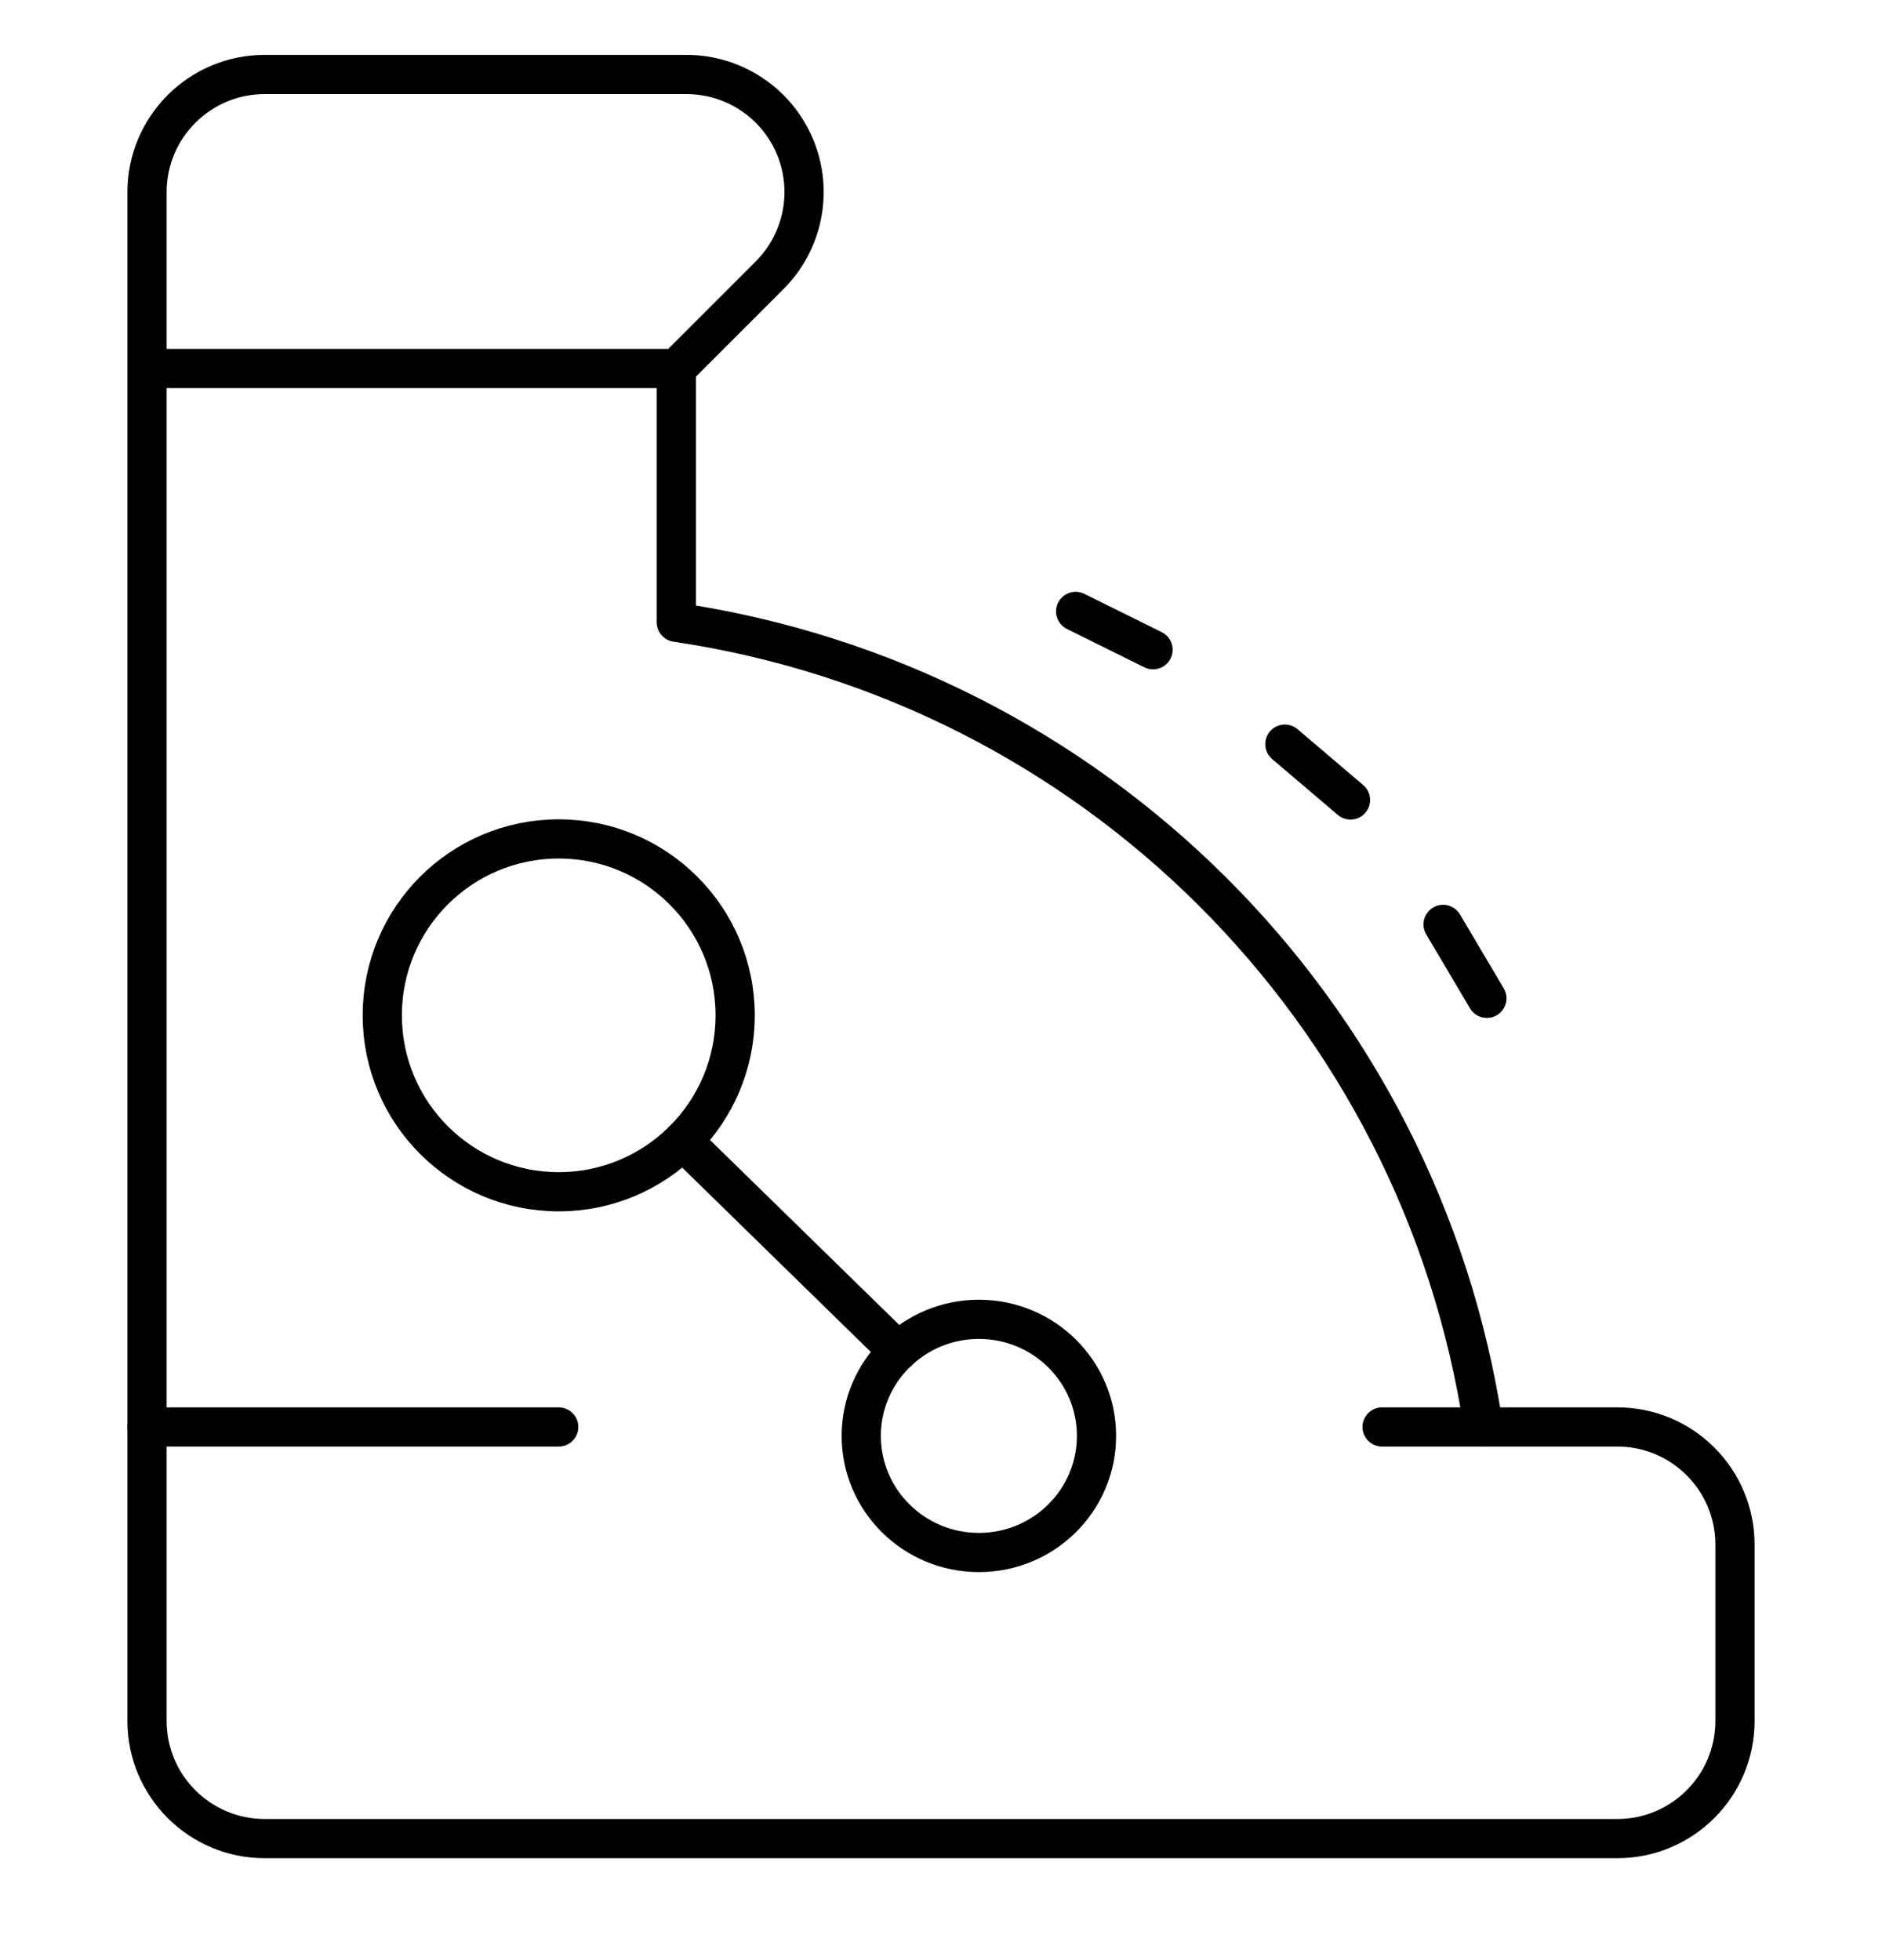
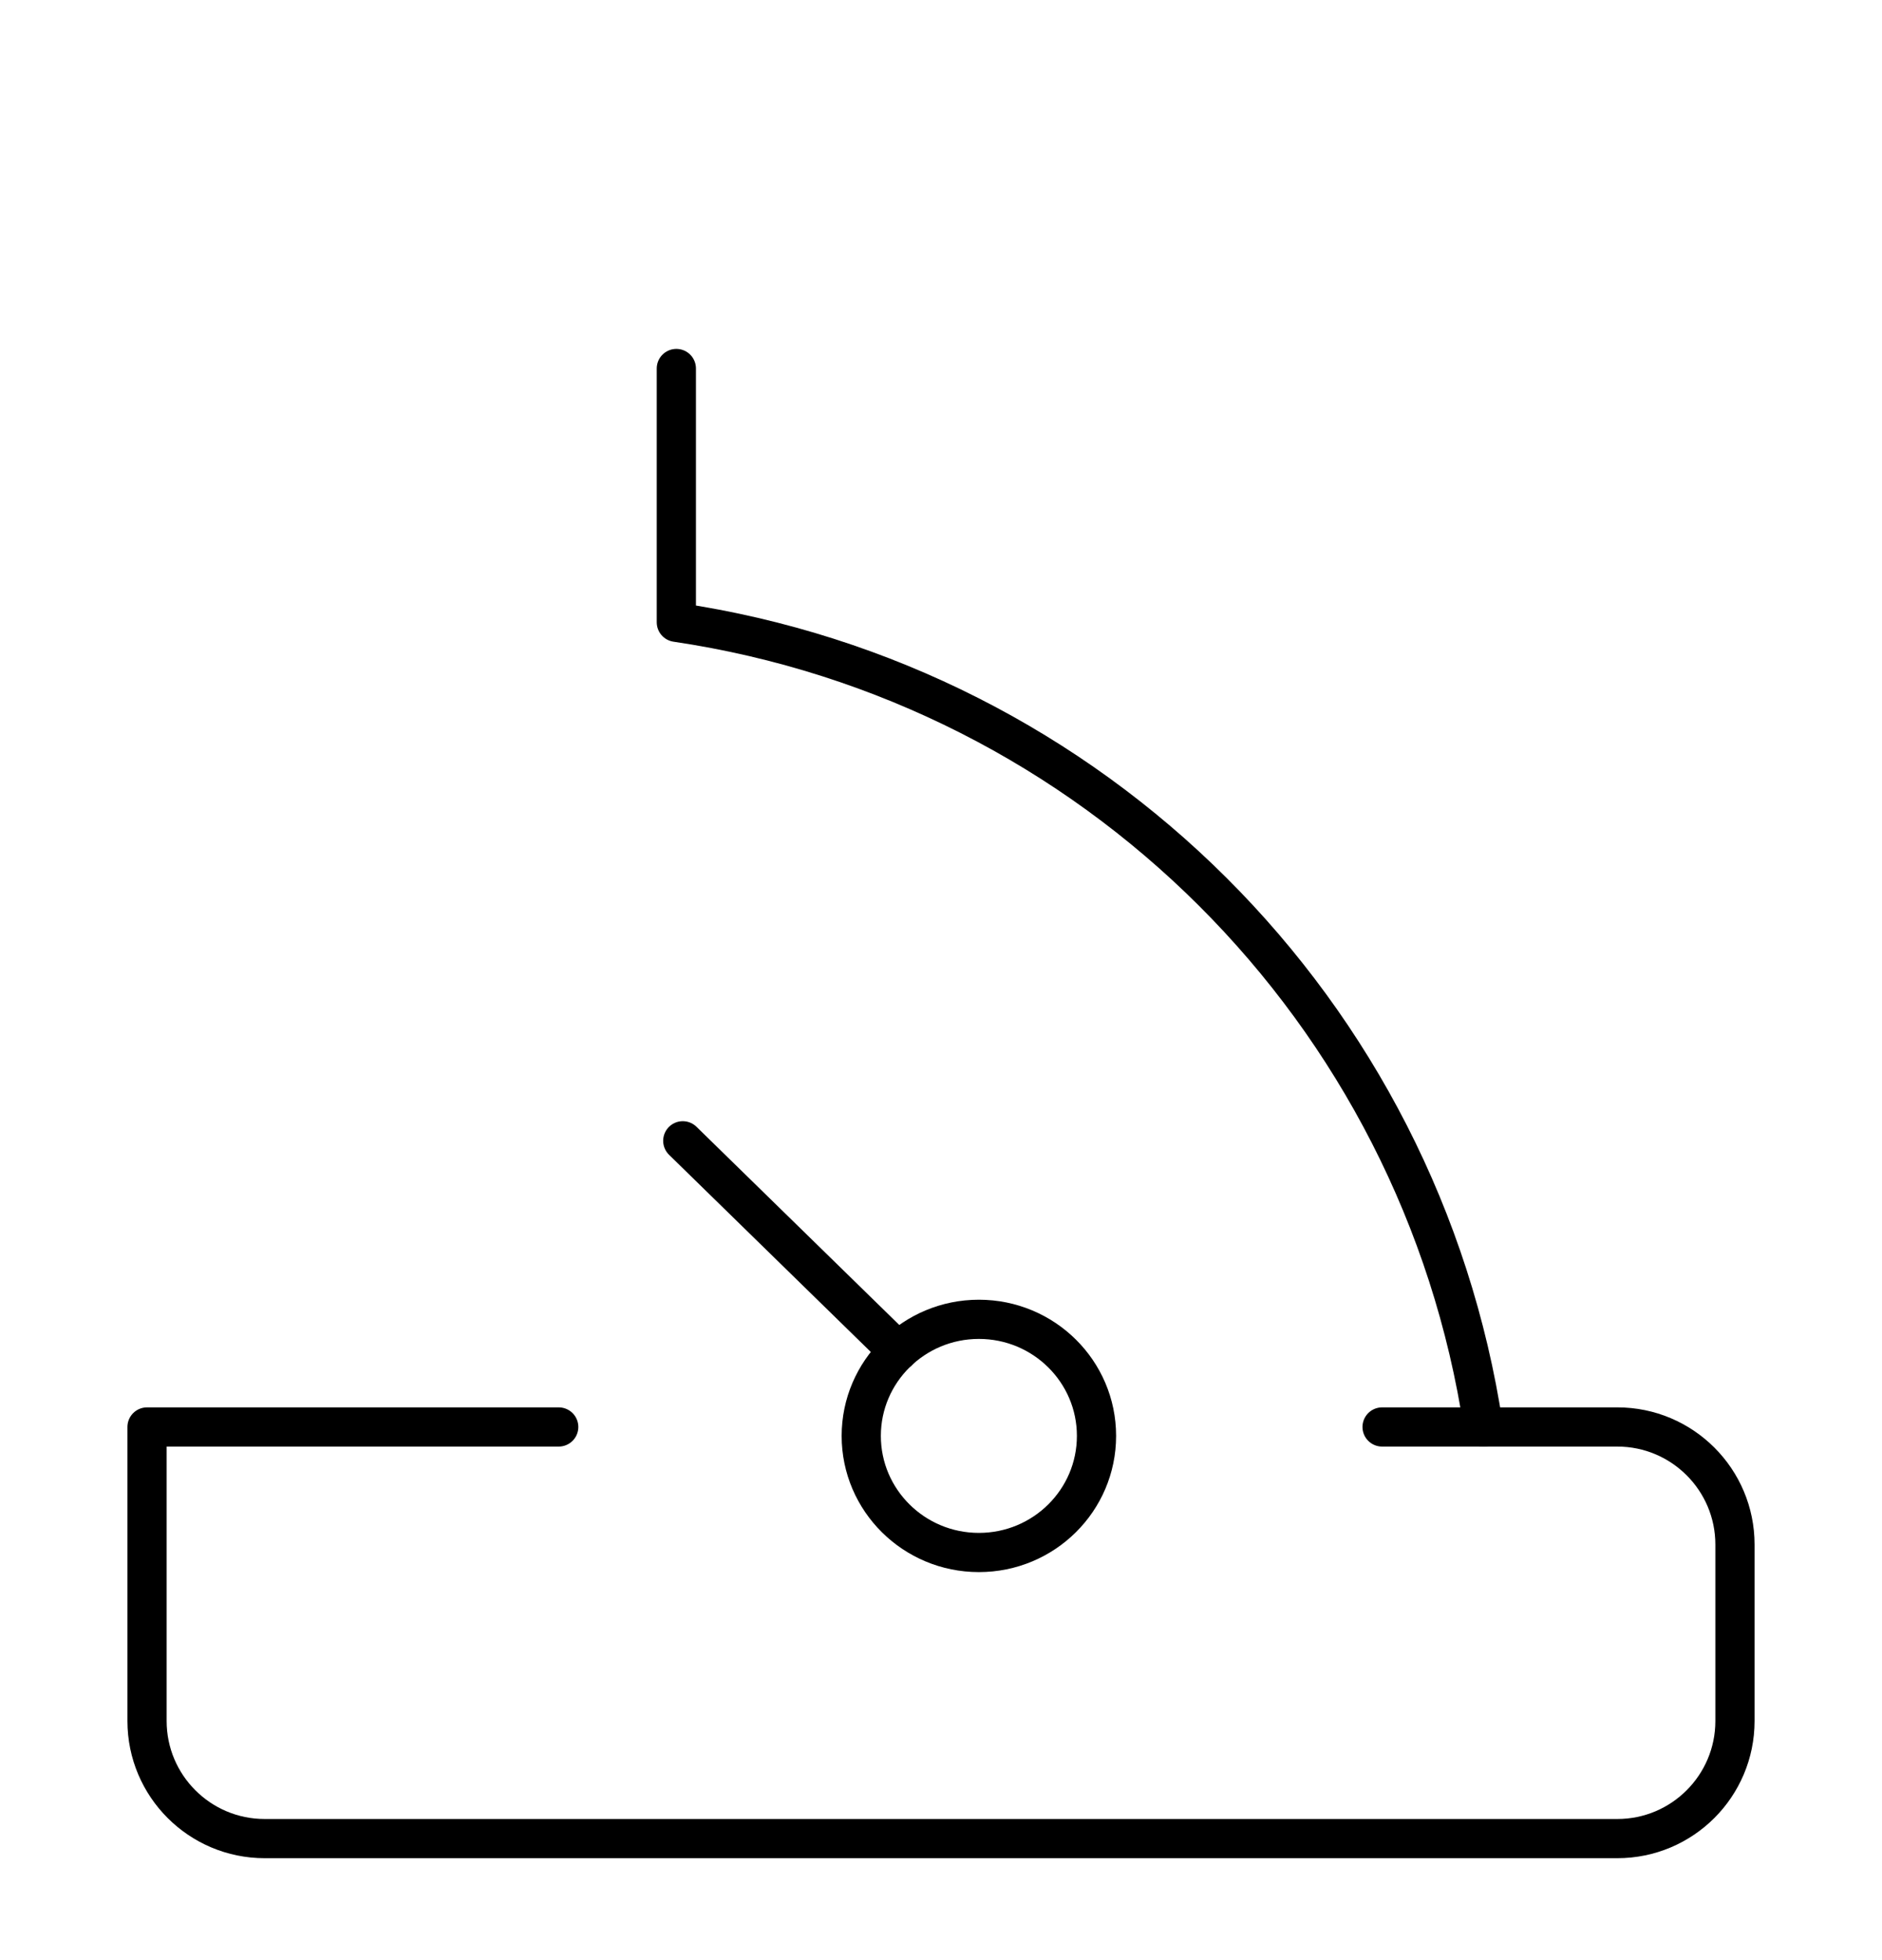
<svg xmlns="http://www.w3.org/2000/svg" width="24" height="25" viewBox="0 0 24 25" fill="none">
  <path d="M17.625 18.2H20.625C21.453 18.2 22.125 18.872 22.125 19.7V21.95C22.125 22.778 21.453 23.45 20.625 23.45H3.375C2.547 23.45 1.875 22.778 1.875 21.95V18.2H7.125" stroke="black" stroke-width="0.5" stroke-linecap="round" stroke-linejoin="round" />
  <path d="M11.453 17.234L8.707 14.55" stroke="black" stroke-width="0.5" stroke-linecap="round" stroke-linejoin="round" />
  <path fill-rule="evenodd" clip-rule="evenodd" d="M12.483 19.801C13.312 19.801 13.983 19.135 13.983 18.314C13.983 17.493 13.312 16.827 12.483 16.827C11.655 16.827 10.983 17.493 10.983 18.314C10.983 19.135 11.655 19.801 12.483 19.801Z" stroke="black" stroke-width="0.5" stroke-linecap="round" stroke-linejoin="round" />
-   <path d="M1.875 4.7H8.625L9.814 3.511C10.243 3.082 10.372 2.437 10.14 1.876C9.908 1.316 9.361 0.95 8.754 0.95H3.375C2.547 0.95 1.875 1.622 1.875 2.45V18.2" stroke="black" stroke-width="0.5" stroke-linecap="round" stroke-linejoin="round" />
-   <path d="M13.717 7.798L14.704 8.287" stroke="black" stroke-width="0.5" stroke-linecap="round" stroke-linejoin="round" />
-   <path d="M16.385 9.491L17.222 10.203" stroke="black" stroke-width="0.5" stroke-linecap="round" stroke-linejoin="round" />
-   <path d="M18.403 11.79L18.961 12.733" stroke="black" stroke-width="0.5" stroke-linecap="round" stroke-linejoin="round" />
  <path d="M8.625 4.7V7.937C13.939 8.724 18.115 12.889 18.917 18.2" stroke="black" stroke-width="0.5" stroke-linecap="round" stroke-linejoin="round" />
-   <path fill-rule="evenodd" clip-rule="evenodd" d="M7.125 15.2C8.368 15.2 9.375 14.193 9.375 12.95C9.375 11.707 8.368 10.7 7.125 10.7C5.882 10.7 4.875 11.707 4.875 12.95C4.875 14.193 5.882 15.2 7.125 15.2Z" stroke="black" stroke-width="0.5" stroke-linecap="round" stroke-linejoin="round" />
</svg>